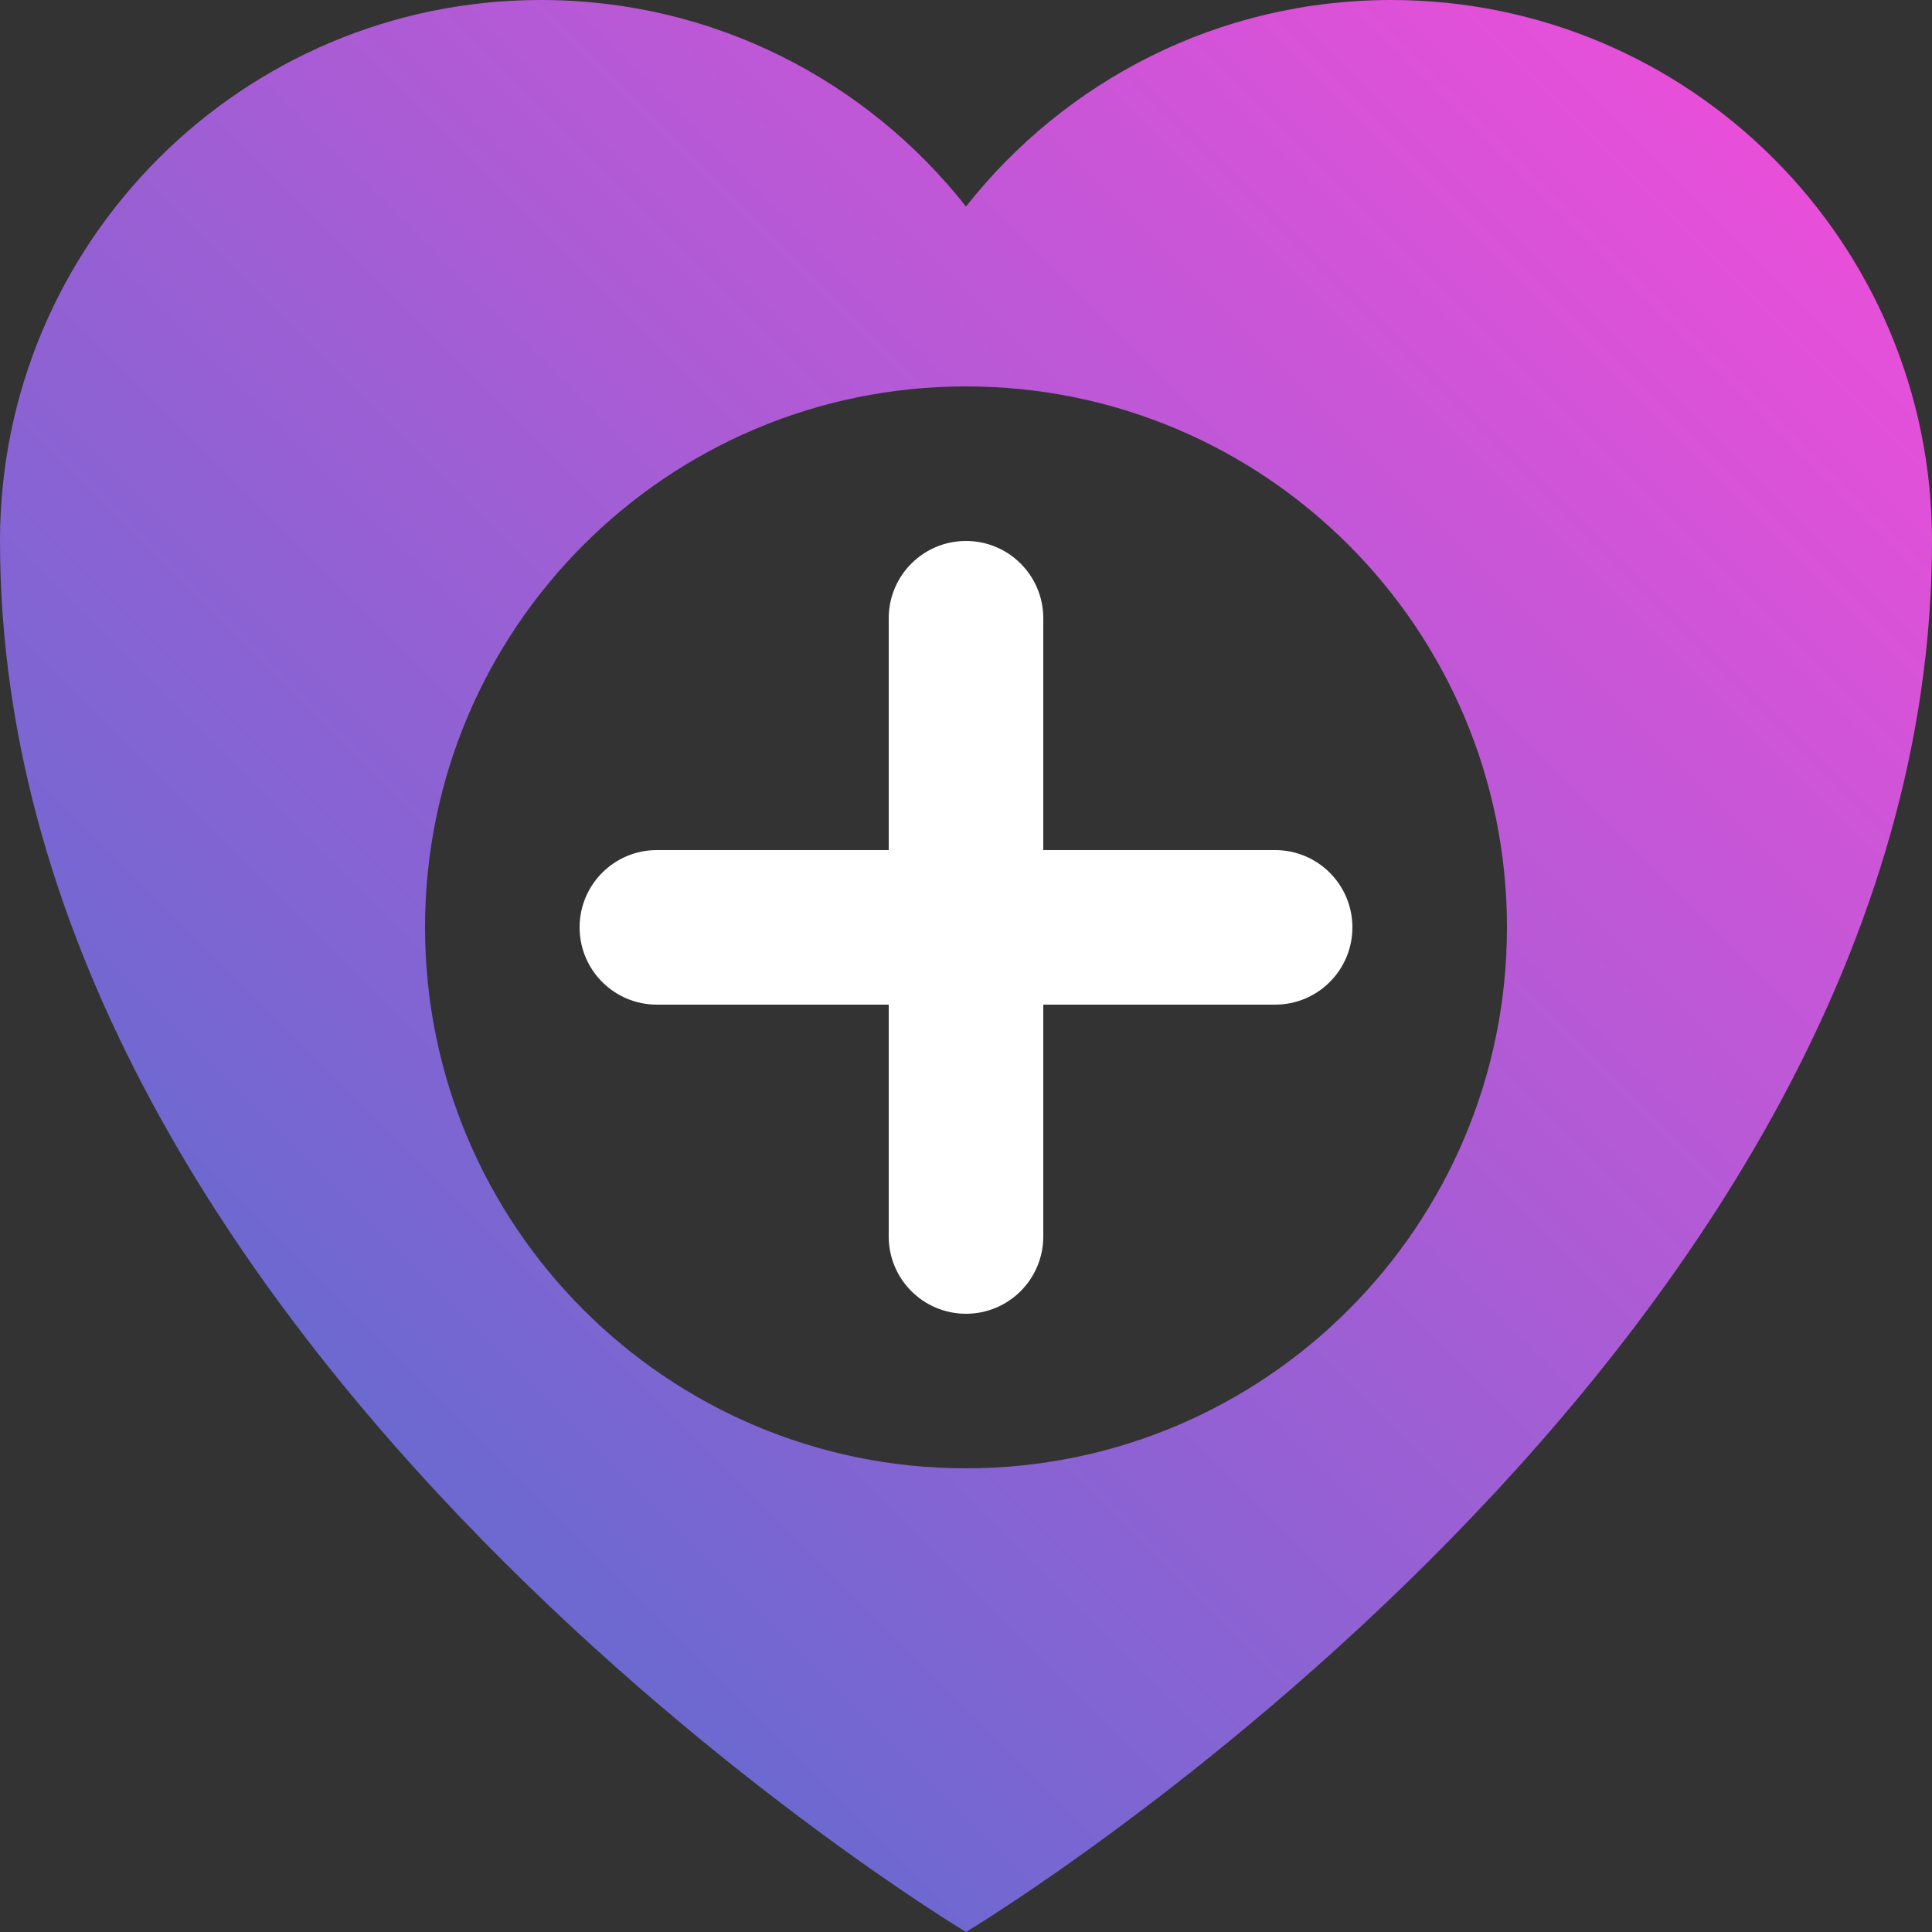
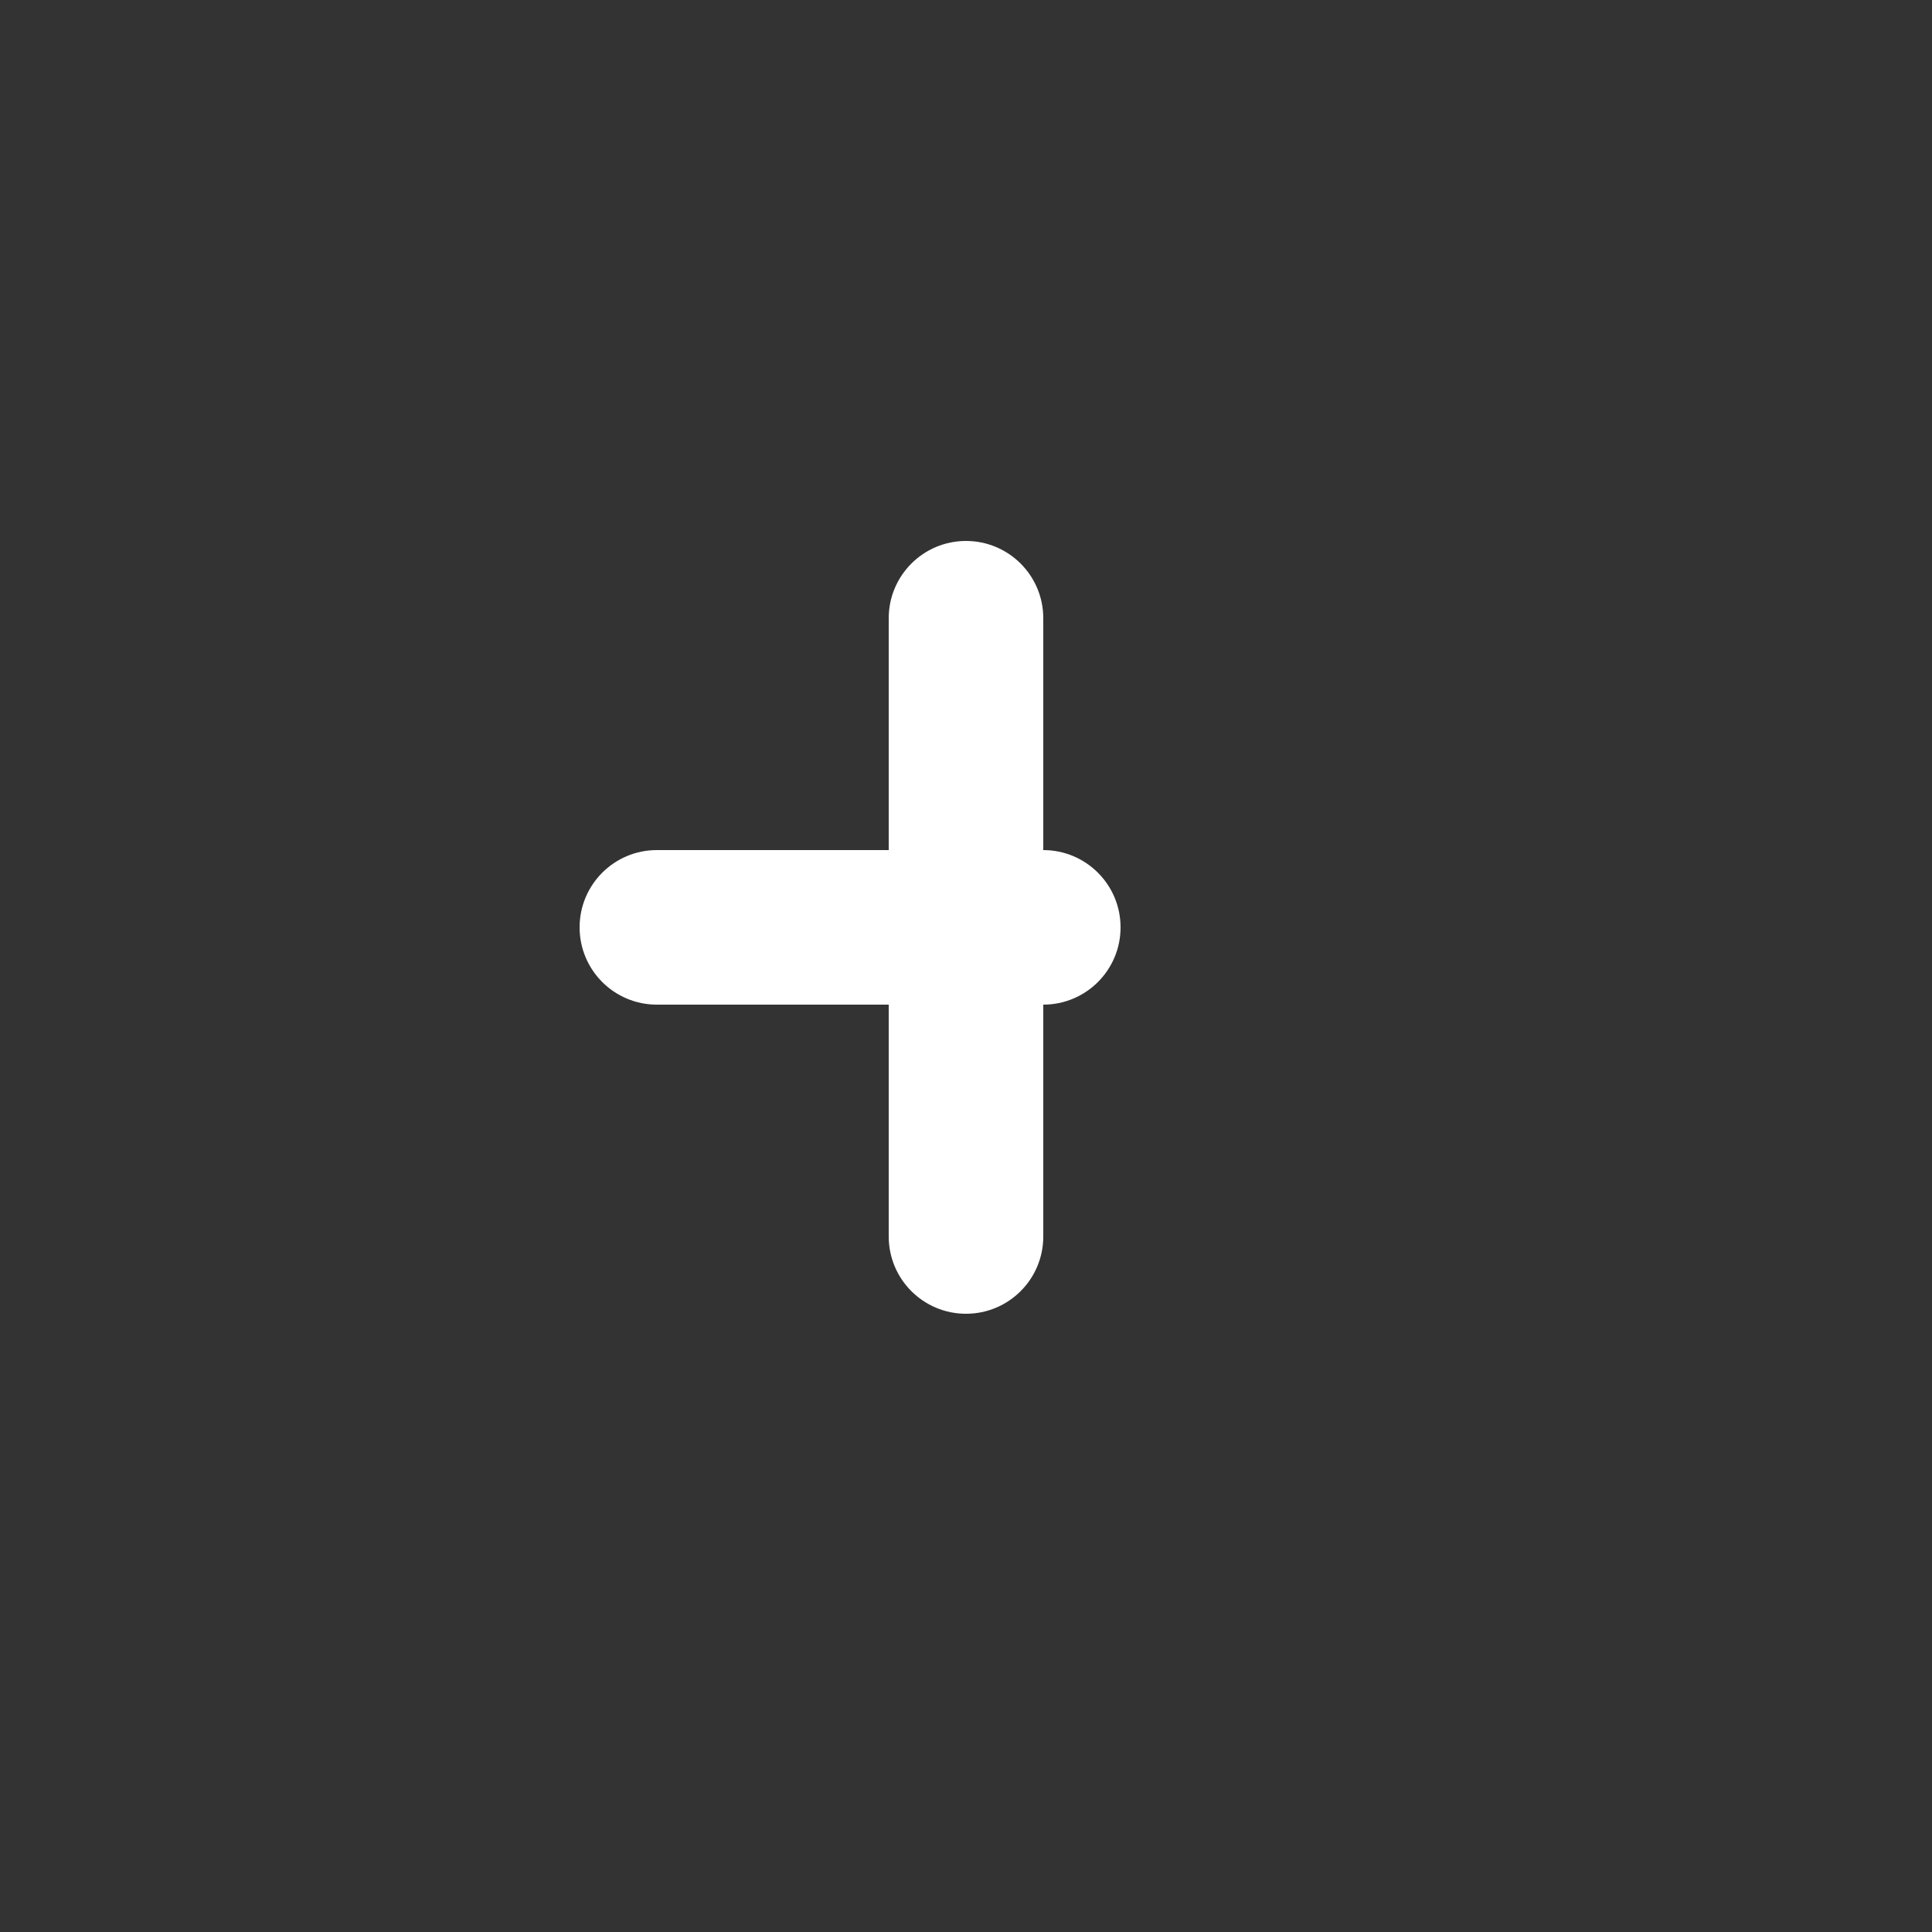
<svg xmlns="http://www.w3.org/2000/svg" id="Layer_2" viewBox="0 0 100 100">
  <rect x="0" y="0" width="100" height="100" fill="#333333" stroke="none" />
  <defs>
    <style>.cls-1{fill:url(#linear-gradient);}.cls-2{fill:#fff;}</style>
    <linearGradient id="linear-gradient" x1="15.41" y1="70.17" x2="84.59" y2=".99" gradientUnits="userSpaceOnUse">
      <stop offset="0" stop-color="#6c69d1" />
      <stop offset="1" stop-color="#e84fd9" />
    </linearGradient>
  </defs>
  <g id="Purple_Fushia">
-     <path class="cls-1" d="m72,0c-8.93,0-16.87,4.18-22,10.69C44.87,4.18,36.93,0,28,0,12.54,0,0,12.54,0,28c0,42,50,72,50,72,0,0,50-30,50-72,0-15.46-12.54-28-28-28Zm-22,76c-15.46,0-28-12.54-28-28s12.54-28,28-28,28,12.54,28,28-12.54,28-28,28Z" />
-     <path class="cls-2" d="m66,44h-12v-12c0-2.21-1.79-4-4-4s-4,1.79-4,4v12h-12c-2.21,0-4,1.79-4,4s1.79,4,4,4h12v12c0,2.21,1.79,4,4,4s4-1.79,4-4v-12h12c2.21,0,4-1.79,4-4s-1.79-4-4-4Z" />
+     <path class="cls-2" d="m66,44h-12v-12c0-2.21-1.79-4-4-4s-4,1.79-4,4v12h-12c-2.21,0-4,1.79-4,4s1.79,4,4,4h12v12c0,2.21,1.79,4,4,4s4-1.79,4-4v-12c2.21,0,4-1.79,4-4s-1.79-4-4-4Z" />
  </g>
</svg>